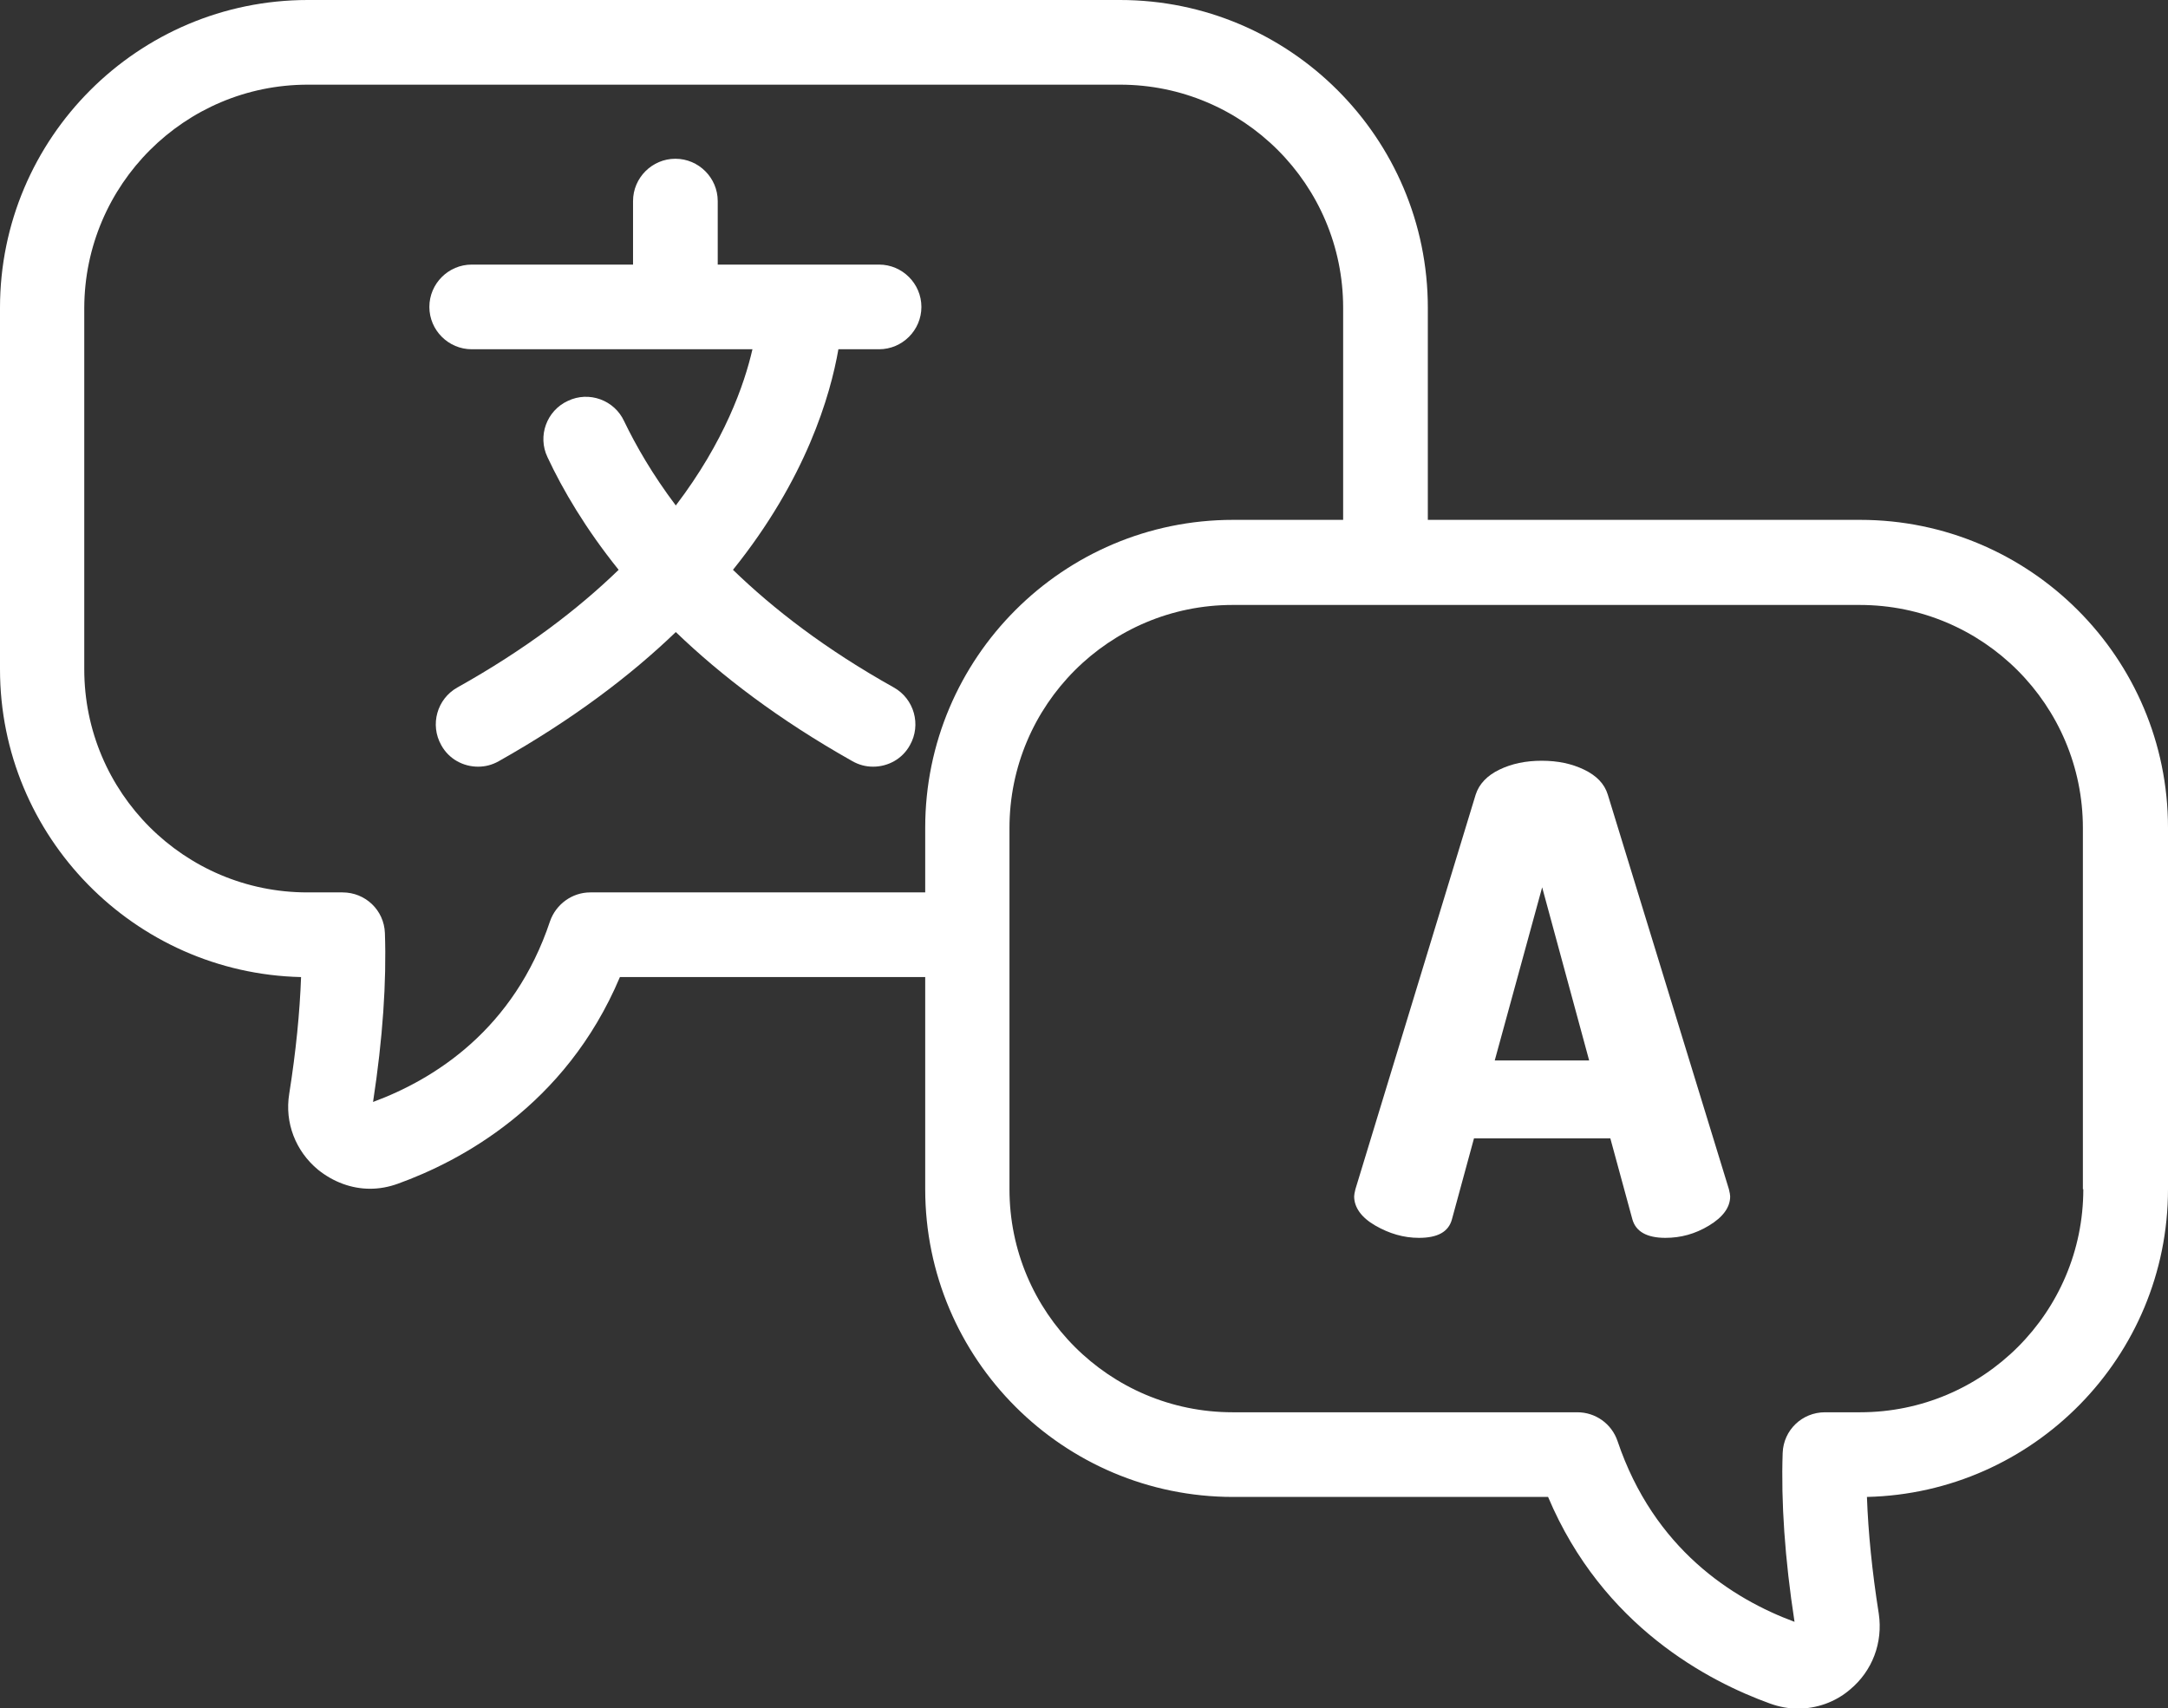
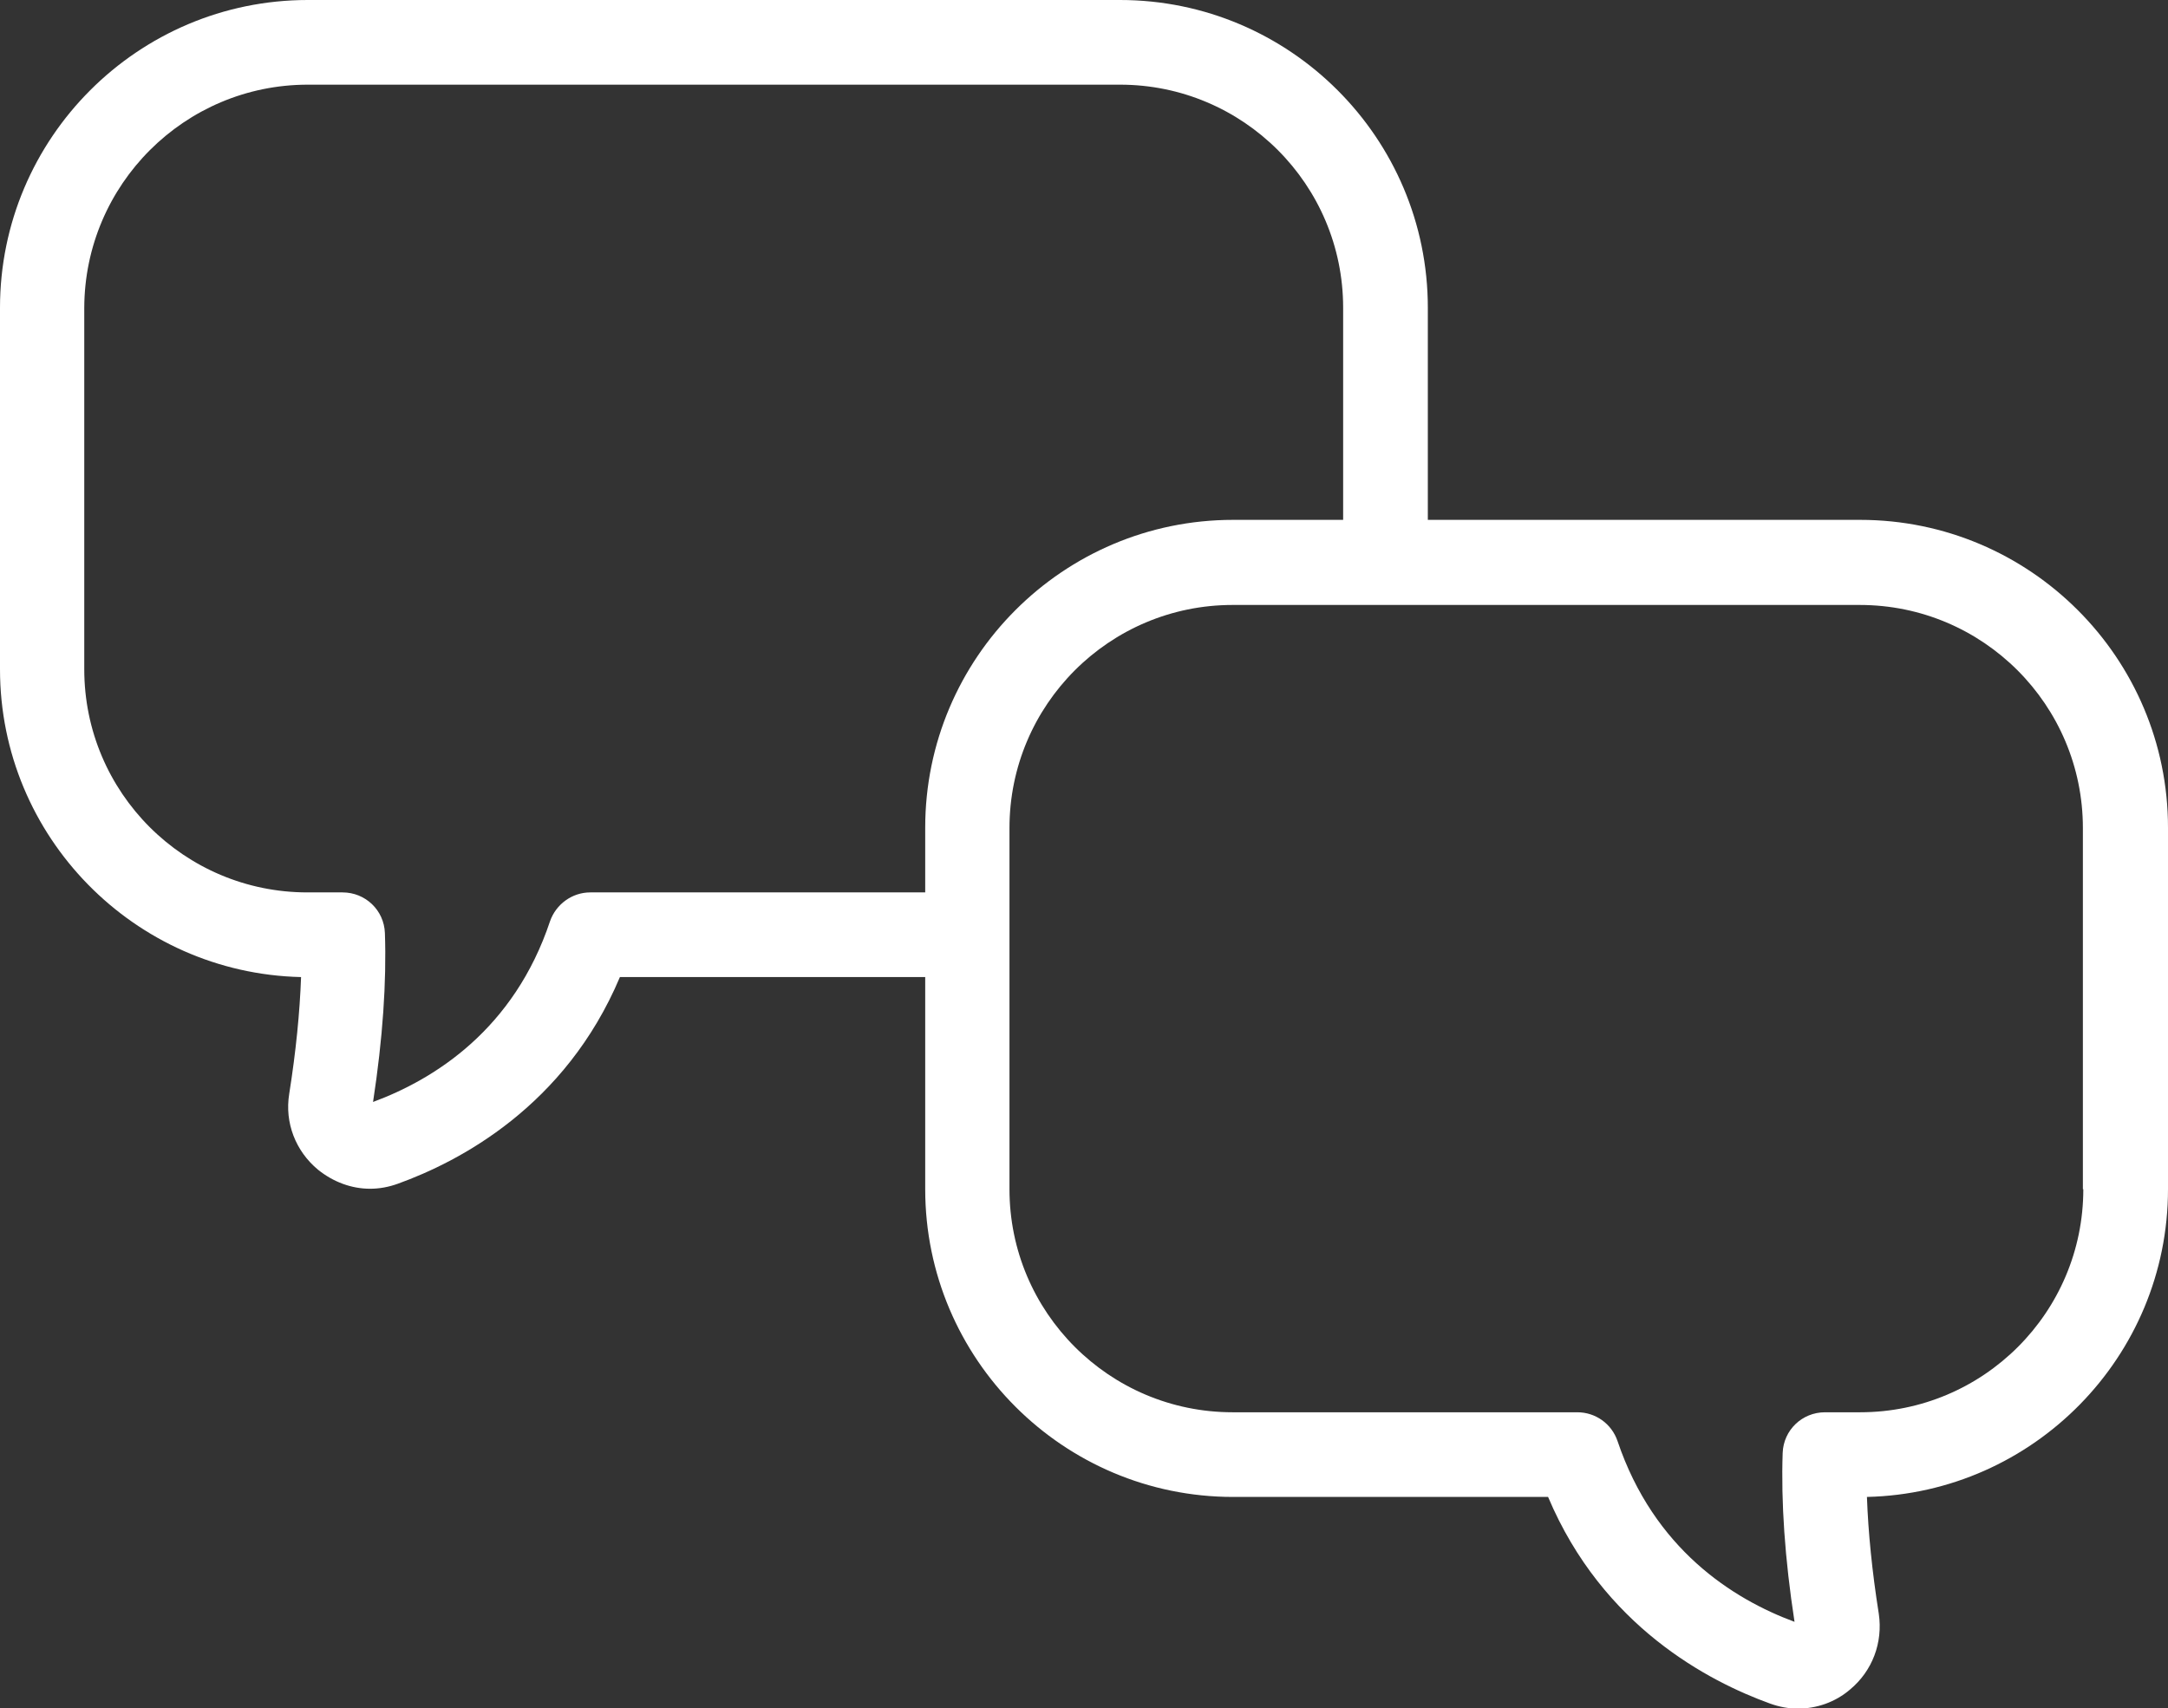
<svg xmlns="http://www.w3.org/2000/svg" version="1.1" id="Laag_1" x="0px" y="0px" viewBox="0 0 512 403.5" style="enable-background:new 0 0 512 403.5;" xml:space="preserve">
  <rect x="0" y="0" width="512" height="403.5" fill="#333333" stroke="none" />
  <style type="text/css">
	.st0{fill:#FFFFFF;}
</style>
-   <path class="st0" d="M319.8,282.6c0-0.3,0.1-0.9,0.3-1.7l28.4-93.2c0.8-2.5,2.7-4.5,5.6-5.9s6.2-2.1,10-2.1c3.8,0,7.1,0.7,10,2.1  s4.8,3.3,5.6,5.9l28.6,93.2c0.2,0.8,0.3,1.4,0.3,1.7c0,2.6-1.7,4.9-5,6.9s-6.7,2.9-10.3,2.9c-4.4,0-7-1.5-7.8-4.4l-5.2-19.1h-32.2  l-5.2,19.1c-0.8,3-3.4,4.4-7.8,4.4c-3.6,0-7-1-10.3-2.9S319.8,285.2,319.8,282.6z M353,250.5h22.3l-11.1-40.9L353,250.5z" />
-   <path class="st0" d="M207.6,82.5c5.5,0,10-4.5,10-10s-4.5-10-10-10h-38.1v-15c0-5.5-4.5-10-10-10c-5.5,0-10,4.5-10,10v15h-38.1  c-5.5,0-10,4.5-10,10s4.5,10,10,10h66.3c-1.9,8.3-6.6,21.8-18.1,36.9c-5.5-7.3-9.4-14.1-12.2-19.9c-2.3-5-8.3-7.2-13.3-4.8  c-5,2.3-7.2,8.3-4.8,13.3c3.6,7.7,9,16.9,16.8,26.6c-9.6,9.3-22,18.8-38.1,27.8c-4.8,2.7-6.5,8.8-3.8,13.6c1.8,3.3,5.2,5.1,8.7,5.1  c1.7,0,3.3-0.4,4.9-1.3c17.4-9.8,31.1-20.2,41.8-30.5c10.7,10.3,24.3,20.7,41.7,30.5c1.6,0.9,3.2,1.3,4.9,1.3c3.5,0,6.9-1.8,8.7-5.1  c2.7-4.8,1-10.9-3.8-13.6c-16.1-9-28.4-18.5-38-27.8c17.3-21.5,23-41.2,24.9-52.1H207.6z" />
  <path class="st0" d="M439.3,122.8H337.2V72.7c0-40.1-32.6-72.7-72.7-72.7H72.7C32.6,0,0,32.6,0,72.7v85.4  c0,39.5,31.7,71.8,71.1,72.7c-0.3,8.3-1.2,17.5-2.8,27.6c-1.1,6.8,1.5,13.5,6.8,17.9c3.6,2.9,7.9,4.5,12.3,4.5  c2.2,0,4.4-0.4,6.6-1.2c14.4-5.2,39.5-18.2,52.4-48.8h72.1v50.1c0,40.1,32.6,72.7,72.7,72.7h74.4c12.9,30.6,38,43.6,52.4,48.8  c2.2,0.8,4.4,1.2,6.6,1.2c4.4,0,8.8-1.5,12.3-4.5c5.3-4.4,7.8-11.1,6.8-17.9c-1.6-10.1-2.5-19.3-2.8-27.6  c39.3-0.9,71.1-33.1,71.1-72.7v-85.4C512,155.4,479.4,122.8,439.3,122.8z M218.4,210.8h-79c-4.3,0-8.1,2.8-9.5,6.8  c-8.5,25.5-27.2,37.3-41.8,42.7c2.3-15,3.2-28.4,2.8-39.9c-0.2-5.4-4.6-9.6-10-9.6h-8.3c-29.1,0-52.7-23.6-52.7-52.7V72.7  C20,43.6,43.6,20,72.7,20h191.8c29.1,0,52.7,23.6,52.7,52.7v50.1l-26,0c-40.1,0-72.7,32.6-72.7,72.7V210.8z M492,280.9  c0,29.1-23.6,52.7-52.7,52.7h-8.3c-5.4,0-9.8,4.2-10,9.6c-0.4,11.5,0.5,25,2.8,39.9c-14.6-5.4-33.2-17.2-41.8-42.7  c-1.4-4.1-5.2-6.8-9.5-6.8h-81.4c-29.1,0-52.7-23.6-52.7-52.7v-60.1c0,0,0,0,0,0s0,0,0,0v-25.2c0-29.1,23.6-52.7,52.7-52.7l148.1,0  c29.1,0,52.7,23.6,52.7,52.7V280.9z" />
</svg>